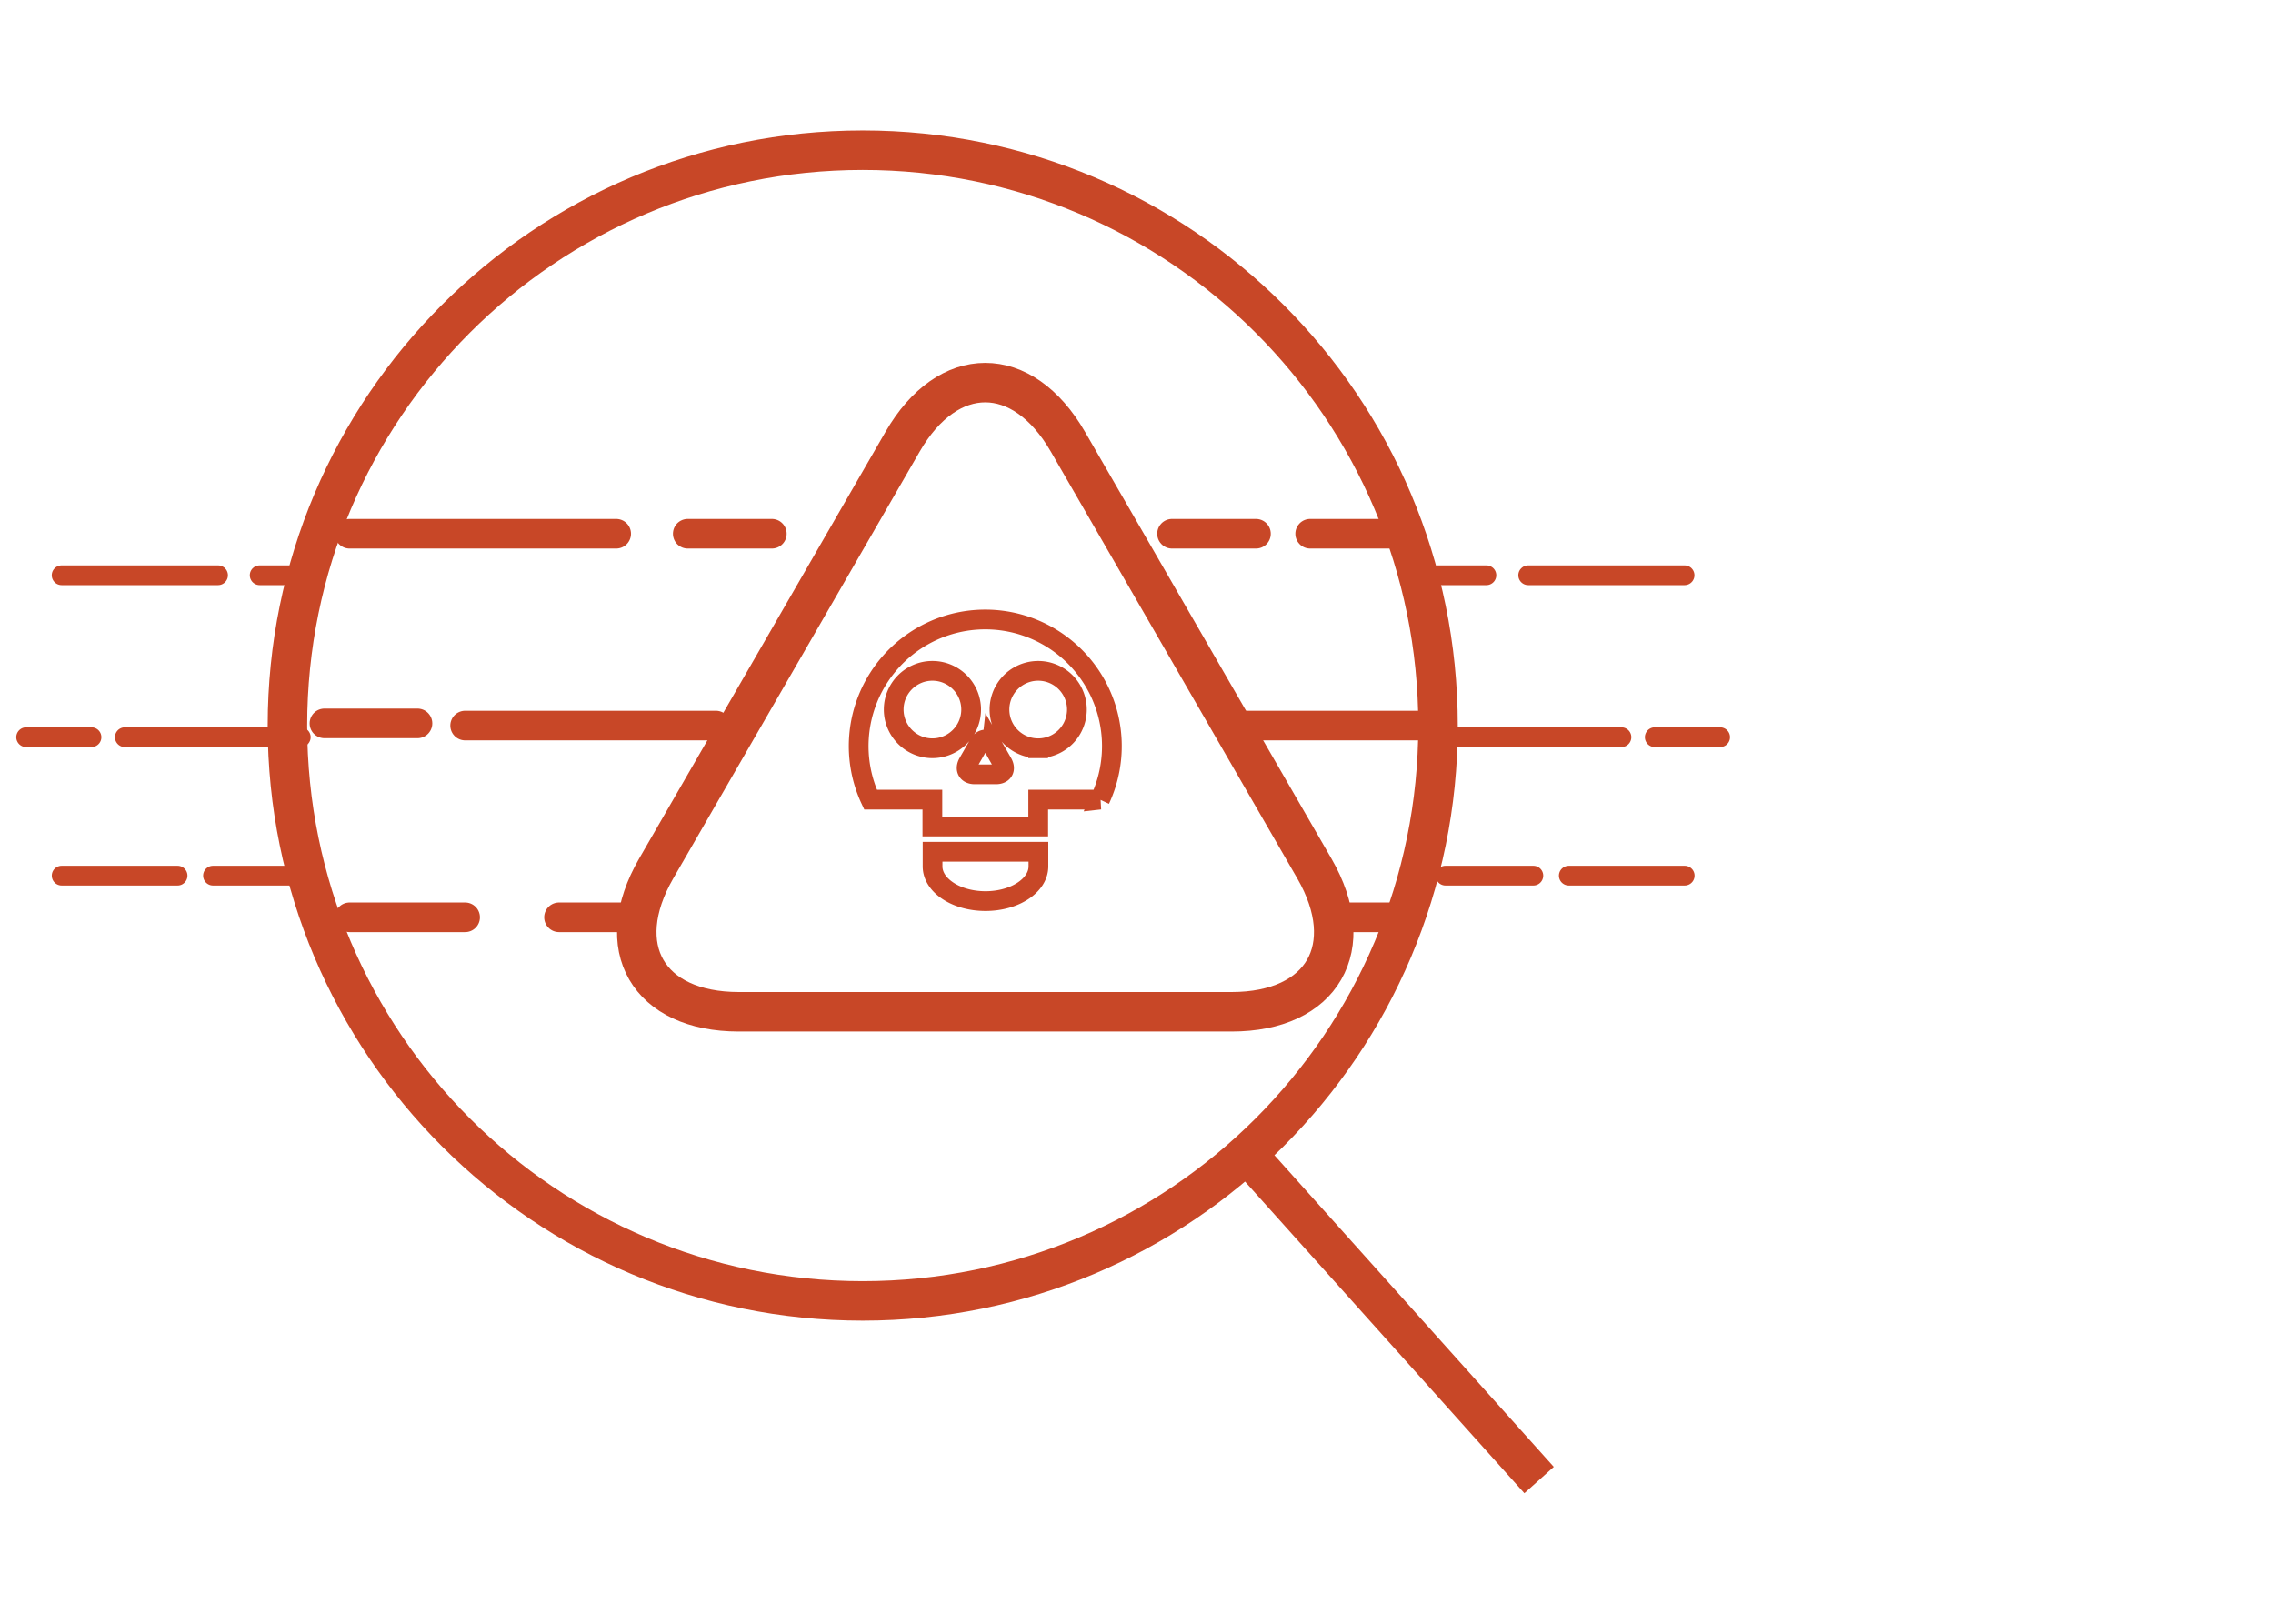
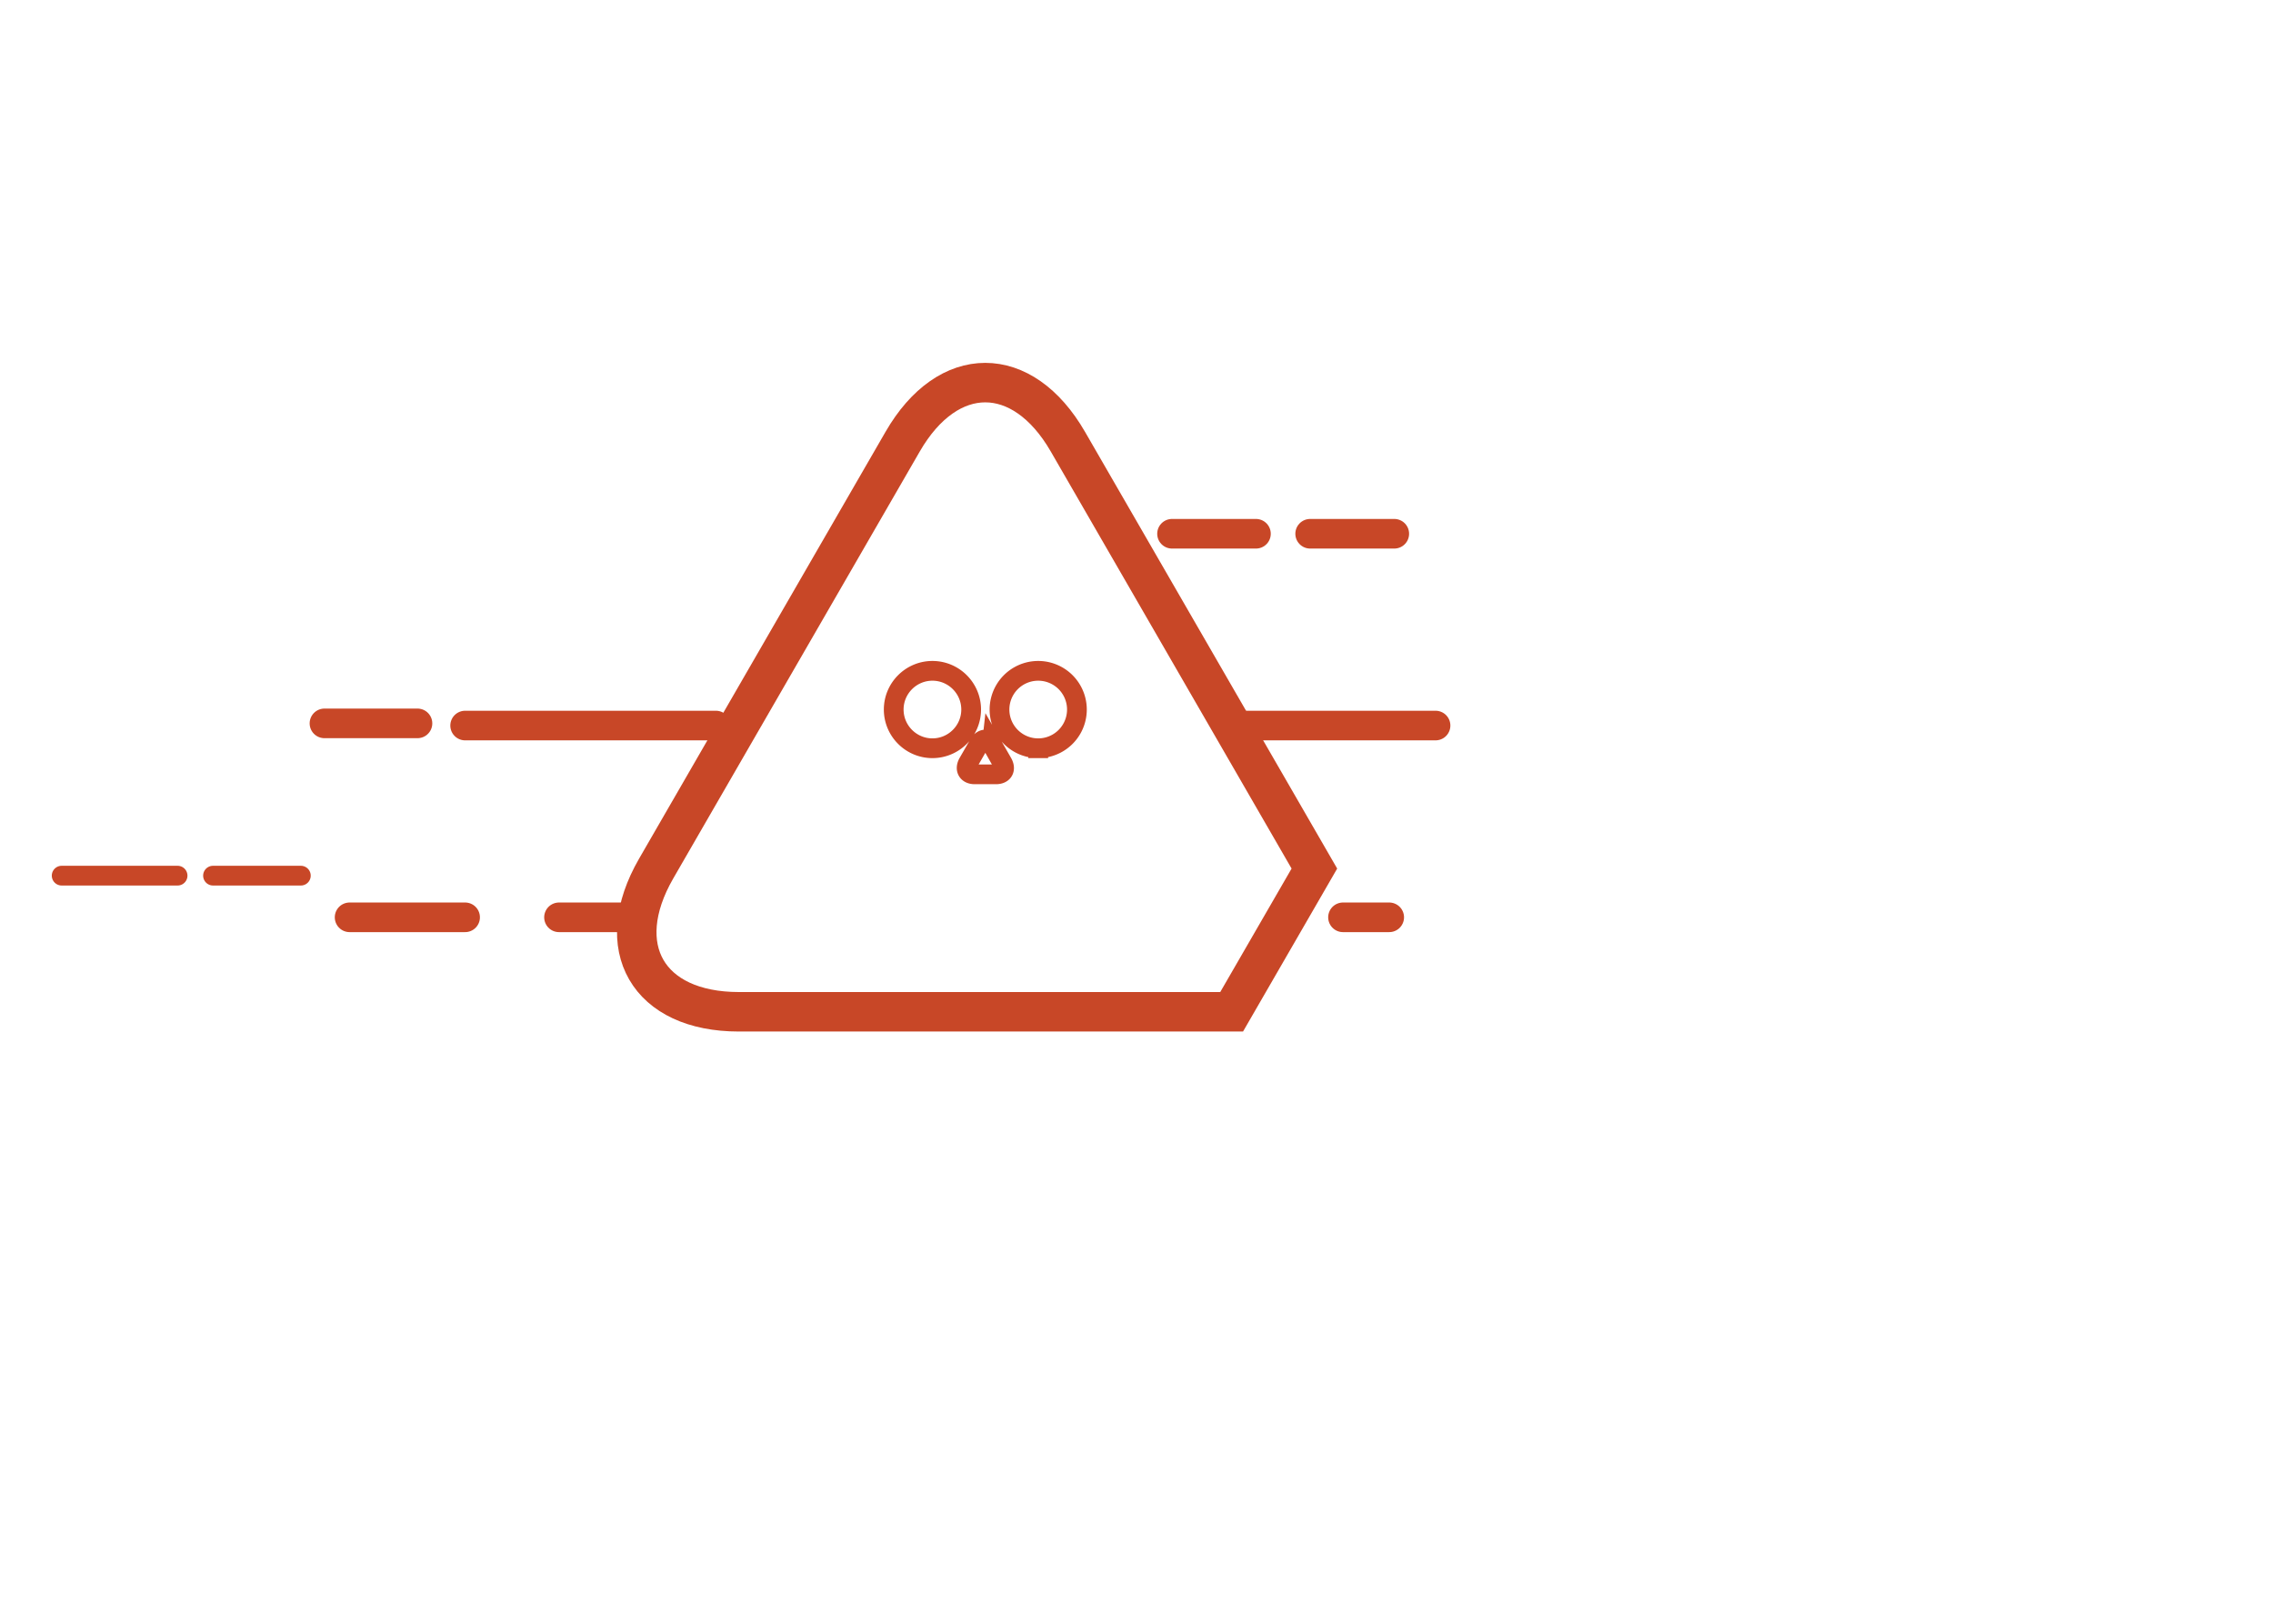
<svg xmlns="http://www.w3.org/2000/svg" width="70" height="50" fill="none">
  <g clip-path="url(#clip0_394_9850)" stroke="#C84727">
-     <path d="M9.517 17.714h-1.52m-1.282 0H1.898" stroke-width=".608" stroke-linecap="round" stroke-linejoin="round" />
-     <path d="M23.77 16.436h-2.59m-2.204 0h-8.21" stroke-width=".912" stroke-linecap="round" stroke-linejoin="round" />
    <path d="M9.265 26.964H6.56m-1.091 0h-3.57" stroke-width=".608" stroke-linecap="round" stroke-linejoin="round" />
    <path d="M19.49 28.247h-2.275m-2.891 0h-3.558" stroke-width=".912" stroke-linecap="round" stroke-linejoin="round" />
-     <path d="M.805 22.7h2.013m1.026 0h5.419m34.999-4.986h1.514m1.287 0h4.816m-7.363 9.25h2.706m1.091 0h3.57m1.091-4.264h-2.013m-1.026 0h-5.42" stroke-width=".608" stroke-linecap="round" stroke-linejoin="round" />
    <path d="M9.992 22.275h2.865m1.467.067h7.724m20.891-5.906h-2.591m-1.669 0h-2.585m6.689 11.811h-1.424m-3.425-5.905h6.276" stroke-width=".912" stroke-linecap="round" stroke-linejoin="round" />
-     <path d="M26.569 40.059c9.784 0 17.717-7.932 17.717-17.717 0-9.785-7.933-17.717-17.717-17.717-9.785 0-17.717 7.932-17.717 17.717 0 9.785 7.932 17.717 17.717 17.717zm11.821-4.532l9.008 10.048" stroke-width="1.216" stroke-miterlimit="10" />
-     <path d="M40.478 26.746l-7.59-13.144c-1.4-2.427-3.692-2.427-5.091 0l-7.59 13.144c-1.4 2.426-.256 4.41 2.548 4.41H37.93c2.797 0 3.947-1.984 2.548-4.41z" stroke-width="1.216" stroke-miterlimit="10" />
+     <path d="M40.478 26.746l-7.59-13.144c-1.4-2.427-3.692-2.427-5.091 0l-7.59 13.144c-1.4 2.426-.256 4.41 2.548 4.41H37.93z" stroke-width="1.216" stroke-miterlimit="10" />
    <path d="M30.546 22.92c-.11-.195-.292-.195-.402 0l-.328.571c-.11.195-.018.353.2.353h.658c.224 0 .31-.158.2-.353l-.328-.572zm1.427.121a1.192 1.192 0 100-2.384 1.192 1.192 0 000 2.384zm-3.258-2.384c-.656 0-1.192.535-1.192 1.192 0 .657.536 1.192 1.192 1.192.657 0 1.193-.535 1.193-1.192 0-.657-.536-1.192-1.193-1.192z" stroke-width=".608" stroke-miterlimit="10" />
-     <path d="M31.98 26.678c0 .59-.73 1.07-1.63 1.07-.9 0-1.63-.48-1.63-1.07v-.45h3.26v.45zm1.898-2.055h-1.904v.827h-3.26v-.827H26.81a3.899 3.899 0 117.067 0z" stroke-width=".608" stroke-miterlimit="10" />
  </g>
  <defs>
    <clipPath id="clip0_394_9850">
      <path fill="#fff" transform="translate(.5 4.017)" d="M0 0h52.78v41.966H0z" />
    </clipPath>
  </defs>
</svg>